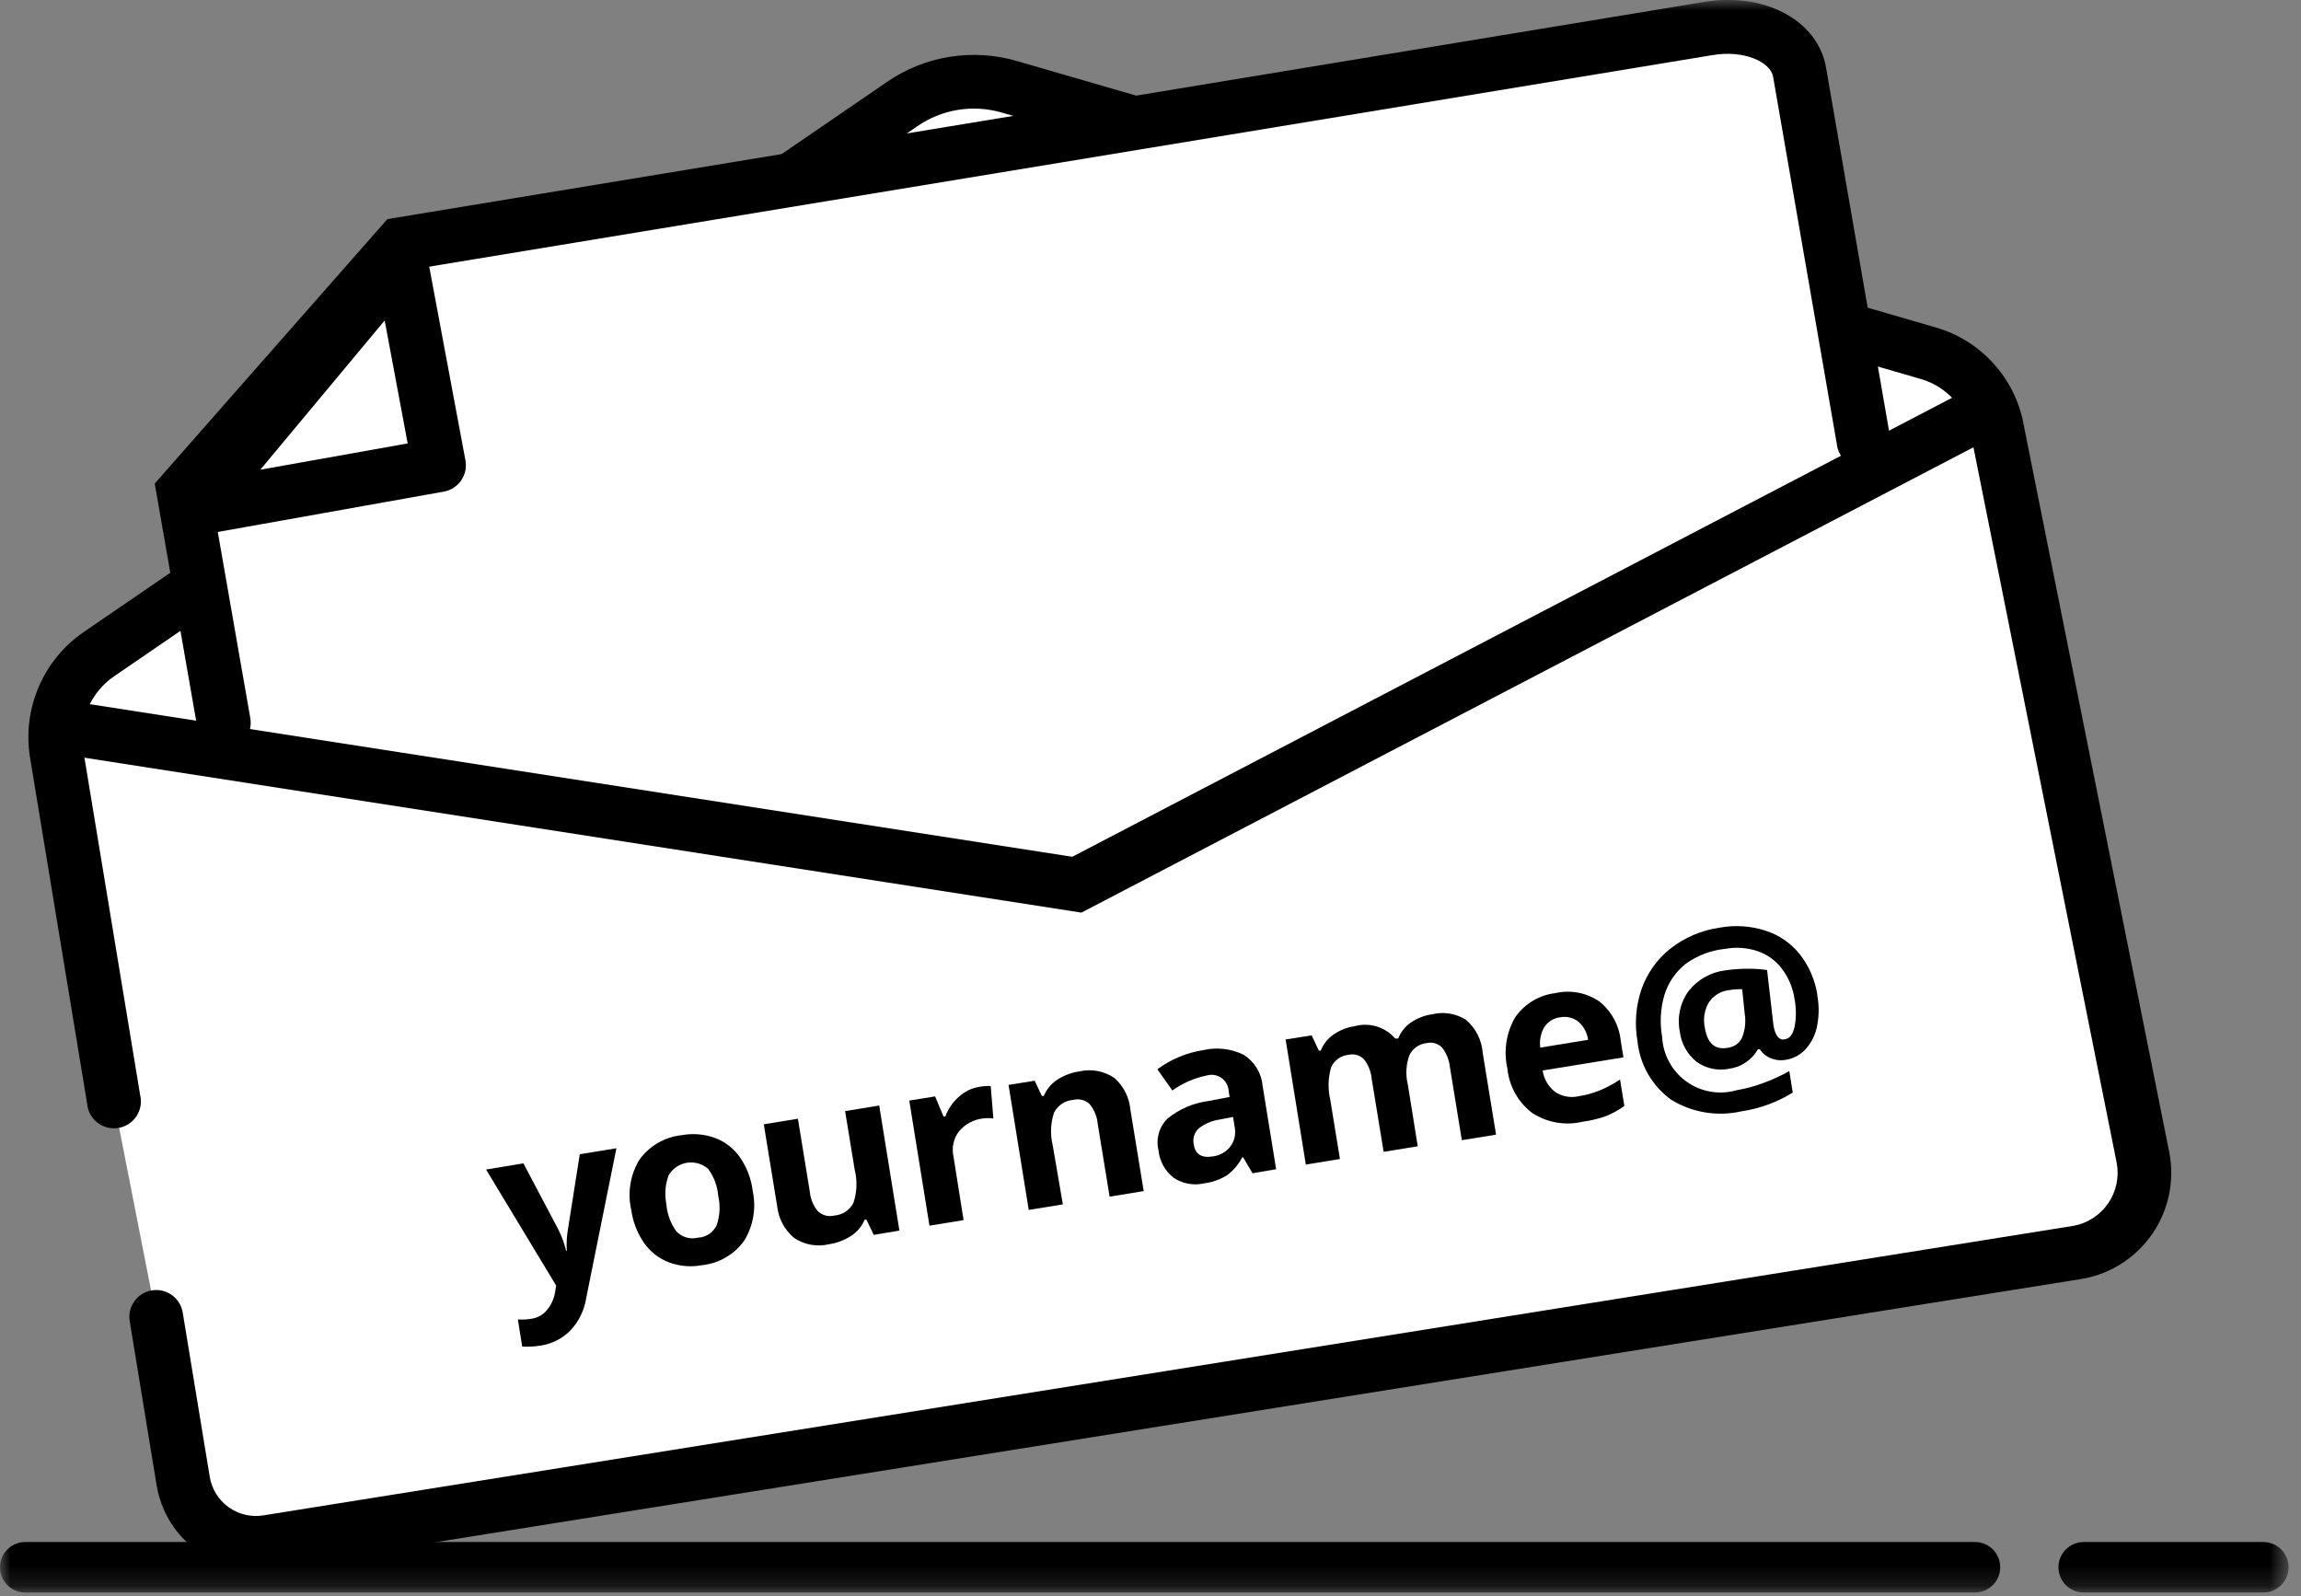
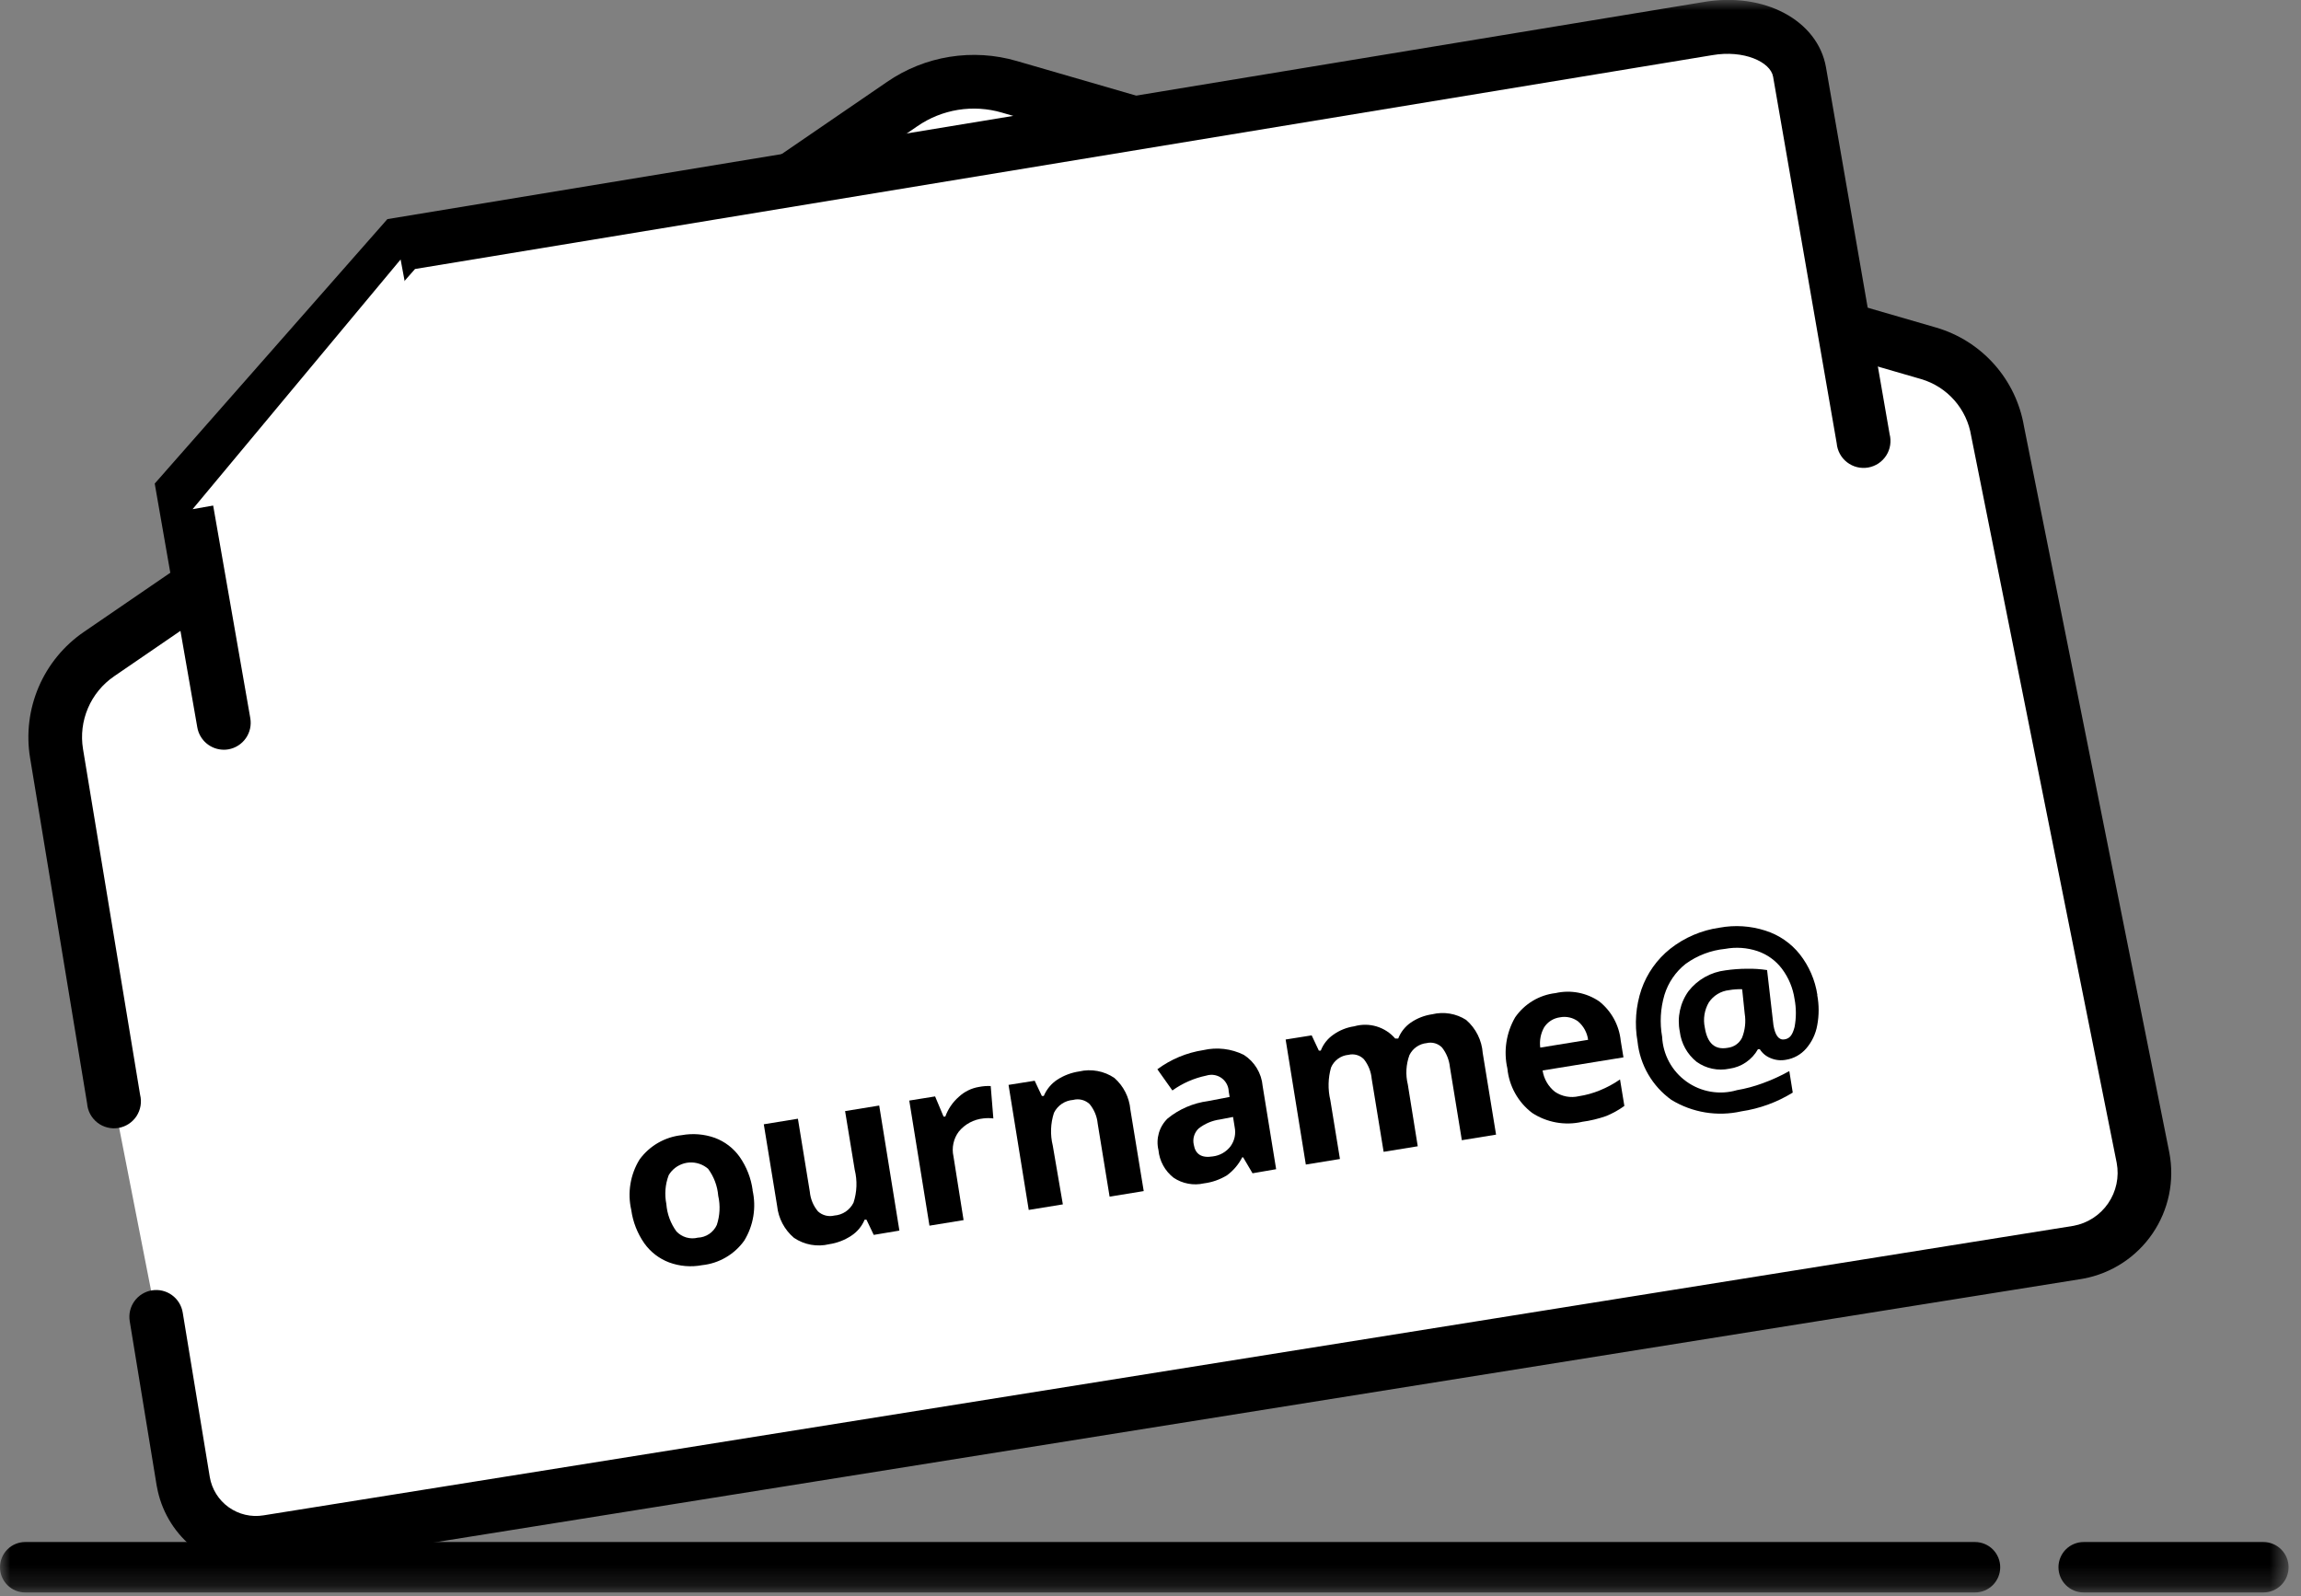
<svg xmlns="http://www.w3.org/2000/svg" width="111" height="77" viewBox="0 0 111 77" fill="none">
  <rect x="0" y="0" width="111" height="77" fill="#808080" stroke="none" />
  <mask id="mask0_7_162" style="mask-type:luminance" maskUnits="userSpaceOnUse" x="0" y="0" width="111" height="77">
    <path d="M110.401 0H0V76.82H110.401V0Z" fill="white" />
  </mask>
  <g mask="url(#mask0_7_162)">
    <path d="M95.273 76.82H1.217C0.894 76.82 0.585 76.692 0.356 76.463C0.128 76.235 0 75.926 0 75.603C0 75.28 0.128 74.971 0.356 74.742C0.585 74.514 0.894 74.386 1.217 74.386H95.273C95.596 74.386 95.905 74.514 96.134 74.742C96.362 74.971 96.49 75.28 96.49 75.603C96.49 75.926 96.362 76.235 96.134 76.463C95.905 76.692 95.596 76.82 95.273 76.82Z" fill="black" />
    <path d="M109.184 76.82H100.517C100.194 76.82 99.885 76.692 99.656 76.463C99.428 76.235 99.3 75.926 99.3 75.603C99.3 75.28 99.428 74.971 99.656 74.742C99.885 74.514 100.194 74.386 100.517 74.386H109.184C109.507 74.386 109.816 74.514 110.044 74.742C110.273 74.971 110.401 75.28 110.401 75.603C110.401 75.926 110.273 76.235 110.044 76.463C109.816 76.692 109.507 76.82 109.184 76.82Z" fill="black" />
    <path d="M5.477 53.022L2.726 36.337C2.576 35.429 2.689 34.498 3.05 33.651C3.412 32.805 4.007 32.08 4.766 31.56L43.522 5.02C44.268 4.508 45.118 4.167 46.011 4.023C46.905 3.879 47.819 3.935 48.688 4.187L93.043 17.042C93.891 17.288 94.652 17.769 95.239 18.429C95.826 19.089 96.214 19.901 96.359 20.772L103.38 55.857C103.568 56.872 103.346 57.921 102.762 58.773C102.179 59.625 101.281 60.21 100.266 60.401C100.231 60.407 100.196 60.414 100.166 60.419L12.921 74.376C11.992 74.53 11.041 74.31 10.275 73.763C9.509 73.215 8.992 72.386 8.837 71.458L7.537 63.527" fill="white" />
    <path d="M12.333 75.721C11.196 75.718 10.097 75.315 9.226 74.584C8.356 73.853 7.77 72.84 7.57 71.721L7.558 71.665L6.258 63.734C6.202 63.395 6.283 63.048 6.484 62.769C6.684 62.49 6.987 62.302 7.326 62.246C7.665 62.19 8.012 62.272 8.291 62.472C8.57 62.672 8.758 62.975 8.814 63.314L10.119 71.246C10.218 71.835 10.546 72.361 11.033 72.709C11.519 73.056 12.123 73.197 12.713 73.099L100.026 59.133C100.362 59.071 100.683 58.943 100.97 58.757C101.257 58.571 101.504 58.33 101.697 58.048C101.891 57.766 102.027 57.449 102.098 57.114C102.169 56.779 102.173 56.434 102.11 56.098L95.089 21.029C94.987 20.392 94.707 19.797 94.281 19.312C93.855 18.827 93.3 18.472 92.682 18.289L48.328 5.431C47.643 5.231 46.922 5.186 46.218 5.299C45.513 5.413 44.843 5.682 44.256 6.087L5.498 32.628C4.943 33.01 4.507 33.541 4.243 34.161C3.978 34.781 3.895 35.463 4.004 36.128L6.758 52.809C6.802 52.983 6.81 53.165 6.78 53.343C6.75 53.52 6.684 53.69 6.586 53.841C6.487 53.991 6.358 54.12 6.208 54.218C6.057 54.316 5.887 54.382 5.71 54.412C5.532 54.441 5.35 54.433 5.176 54.388C5.001 54.344 4.838 54.264 4.696 54.153C4.555 54.041 4.437 53.902 4.352 53.744C4.267 53.585 4.216 53.41 4.202 53.231L1.449 36.547C1.262 35.396 1.406 34.216 1.863 33.144C2.321 32.072 3.074 31.152 4.035 30.491L42.791 3.951C43.694 3.329 44.724 2.916 45.806 2.742C46.889 2.568 47.996 2.636 49.049 2.943L93.403 15.802C94.484 16.119 95.454 16.733 96.202 17.575C96.951 18.417 97.447 19.452 97.636 20.563L104.65 55.609C104.777 56.28 104.771 56.969 104.632 57.638C104.492 58.307 104.222 58.941 103.837 59.505C103.452 60.069 102.959 60.552 102.387 60.925C101.815 61.298 101.175 61.555 100.504 61.68L100.369 61.703L13.126 75.655C12.863 75.699 12.599 75.721 12.333 75.721Z" fill="black" />
-     <path d="M52.167 44.024L2.309 36.277L2.709 33.717L51.726 41.33L95.706 18.386L96.906 20.686L52.167 44.024Z" fill="black" />
    <path d="M10.795 34.87L8.847 23.716L19.354 11.773L82.377 1.382C84.558 1.003 86.545 1.942 86.812 3.476L89.877 21.165" fill="white" />
    <path d="M10.793 36.166C10.489 36.165 10.194 36.056 9.961 35.86C9.729 35.664 9.572 35.393 9.519 35.093L7.464 23.327L18.687 10.57L82.165 0.1C85.085 -0.409 87.689 0.973 88.086 3.249L91.154 20.939C91.2 21.113 91.209 21.295 91.181 21.473C91.154 21.651 91.089 21.822 90.992 21.973C90.894 22.125 90.767 22.255 90.617 22.355C90.466 22.454 90.297 22.522 90.12 22.553C89.942 22.584 89.76 22.577 89.585 22.534C89.41 22.491 89.246 22.411 89.103 22.301C88.96 22.191 88.842 22.052 88.756 21.894C88.67 21.736 88.617 21.562 88.602 21.382L85.534 3.7C85.41 2.99 84.128 2.395 82.597 2.661L20.021 12.976L10.234 24.105L12.075 34.647C12.133 34.986 12.055 35.333 11.857 35.614C11.66 35.895 11.359 36.087 11.021 36.147C10.947 36.16 10.872 36.167 10.797 36.167" fill="black" />
    <path d="M21.18 22.44L19.325 12.517L9.29 24.563L21.18 22.44Z" fill="white" />
-     <path d="M9.289 25.859C9.044 25.857 8.804 25.786 8.598 25.653C8.391 25.521 8.226 25.333 8.122 25.11C8.018 24.888 7.979 24.641 8.01 24.398C8.04 24.155 8.139 23.925 8.294 23.735L18.329 11.689C18.486 11.5 18.694 11.36 18.928 11.285C19.162 11.21 19.413 11.203 19.651 11.265C19.889 11.327 20.104 11.455 20.271 11.635C20.439 11.815 20.552 12.038 20.597 12.28L22.452 22.203C22.484 22.371 22.482 22.544 22.446 22.711C22.41 22.878 22.342 23.037 22.245 23.177C22.148 23.318 22.024 23.438 21.88 23.531C21.736 23.623 21.575 23.686 21.407 23.716L9.517 25.839C9.442 25.852 9.365 25.859 9.289 25.859ZM18.557 15.459L12.557 22.659L19.666 21.39L18.557 15.459Z" fill="black" />
-     <path d="M23.448 56.417L25.248 56.117L26.942 59.326C27.104 59.65 27.228 59.991 27.312 60.343H27.341C27.32 59.98 27.341 59.615 27.404 59.257L27.969 55.678L29.736 55.391L28.278 62.617C28.187 63.209 27.917 63.759 27.504 64.194C27.109 64.587 26.596 64.84 26.043 64.915C25.762 64.959 25.476 64.974 25.191 64.959L24.982 63.649C25.202 63.664 25.422 63.652 25.639 63.615C25.918 63.575 26.174 63.437 26.36 63.225C26.581 62.97 26.727 62.658 26.779 62.325L26.828 62.013L23.448 56.417Z" fill="black" />
    <path d="M36.302 57.413C36.492 58.245 36.348 59.119 35.902 59.847C35.667 60.177 35.364 60.452 35.014 60.656C34.664 60.86 34.275 60.988 33.872 61.03C33.339 61.132 32.789 61.086 32.28 60.899C31.797 60.717 31.379 60.395 31.08 59.974C30.747 59.495 30.531 58.945 30.452 58.367C30.261 57.535 30.405 56.66 30.852 55.933C31.09 55.606 31.394 55.332 31.745 55.13C32.096 54.928 32.485 54.801 32.887 54.759C33.423 54.662 33.974 54.707 34.487 54.89C34.967 55.069 35.383 55.388 35.68 55.805C36.014 56.283 36.23 56.834 36.308 57.412M32.145 58.089C32.182 58.564 32.351 59.019 32.632 59.404C32.762 59.541 32.926 59.641 33.107 59.694C33.289 59.747 33.481 59.75 33.664 59.704C33.859 59.697 34.047 59.635 34.209 59.527C34.37 59.419 34.499 59.267 34.579 59.09C34.729 58.636 34.753 58.15 34.647 57.683C34.609 57.213 34.44 56.763 34.16 56.383C34.035 56.275 33.891 56.192 33.734 56.14C33.578 56.088 33.413 56.067 33.248 56.078C33.084 56.09 32.923 56.134 32.775 56.208C32.628 56.281 32.496 56.383 32.388 56.508C32.339 56.565 32.295 56.626 32.257 56.691C32.09 57.135 32.051 57.618 32.145 58.083" fill="black" />
    <path d="M42.149 59.57L41.798 58.835H41.71C41.579 59.152 41.355 59.422 41.067 59.61C40.746 59.823 40.382 59.962 40.001 60.019C39.712 60.089 39.411 60.098 39.119 60.045C38.826 59.992 38.548 59.879 38.301 59.712C37.841 59.322 37.55 58.769 37.488 58.169L36.845 54.234L38.491 53.966L39.066 57.492C39.098 57.84 39.235 58.17 39.46 58.437C39.565 58.533 39.692 58.601 39.83 58.636C39.967 58.671 40.111 58.671 40.249 58.637C40.444 58.623 40.632 58.558 40.795 58.449C40.957 58.339 41.088 58.19 41.174 58.014C41.341 57.502 41.361 56.955 41.232 56.432L40.767 53.598L42.413 53.33L43.387 59.363L42.149 59.57Z" fill="black" />
    <path d="M47.227 52.432C47.413 52.396 47.602 52.381 47.792 52.389L47.919 53.952C47.757 53.932 47.593 53.932 47.432 53.952C46.971 54 46.548 54.227 46.254 54.585C46.126 54.754 46.037 54.949 45.993 55.157C45.948 55.364 45.949 55.578 45.996 55.785L46.483 58.857L44.837 59.125L43.863 53.09L45.109 52.89L45.518 53.864H45.601C45.734 53.496 45.958 53.168 46.253 52.91C46.523 52.658 46.862 52.492 47.227 52.432Z" fill="black" />
    <path d="M55.173 57.457L53.527 57.725L52.952 54.199C52.919 53.854 52.783 53.526 52.562 53.259C52.457 53.161 52.33 53.091 52.191 53.056C52.052 53.021 51.906 53.022 51.768 53.059C51.573 53.073 51.385 53.138 51.222 53.247C51.06 53.357 50.929 53.507 50.843 53.682C50.677 54.192 50.657 54.739 50.785 55.26L51.272 58.098L49.626 58.366L48.652 52.334L49.913 52.134L50.259 52.869H50.352C50.486 52.549 50.711 52.276 51 52.085C51.321 51.877 51.683 51.741 52.061 51.685C52.349 51.617 52.649 51.61 52.941 51.664C53.232 51.718 53.509 51.831 53.755 51.997C54.2 52.388 54.477 52.935 54.529 53.525L55.173 57.457Z" fill="black" />
    <path d="M60.422 56.598L59.969 55.828H59.925C59.751 56.17 59.499 56.468 59.19 56.695C58.85 56.903 58.47 57.036 58.075 57.085C57.826 57.142 57.568 57.147 57.316 57.099C57.065 57.053 56.826 56.955 56.614 56.812C56.408 56.651 56.236 56.45 56.111 56.221C55.985 55.991 55.908 55.738 55.884 55.478C55.819 55.207 55.826 54.925 55.903 54.657C55.981 54.39 56.127 54.148 56.327 53.954C56.886 53.5 57.561 53.21 58.275 53.116L59.317 52.916L59.273 52.648C59.265 52.428 59.169 52.22 59.008 52.07C58.847 51.92 58.632 51.84 58.412 51.848C58.336 51.85 58.26 51.864 58.187 51.887C57.599 52.01 57.044 52.253 56.556 52.603L55.831 51.581C56.484 51.096 57.247 50.779 58.051 50.656C58.707 50.505 59.395 50.586 59.999 50.884C60.256 51.047 60.471 51.267 60.629 51.528C60.787 51.788 60.883 52.081 60.909 52.384L61.561 56.401L60.422 56.598ZM59.482 53.881L58.849 54.003C58.474 54.054 58.12 54.204 57.822 54.437C57.718 54.536 57.642 54.66 57.601 54.797C57.56 54.935 57.556 55.08 57.588 55.22C57.666 55.683 57.968 55.872 58.503 55.785C58.671 55.765 58.834 55.712 58.981 55.628C59.128 55.545 59.257 55.432 59.36 55.298C59.456 55.166 59.524 55.014 59.559 54.854C59.593 54.694 59.593 54.528 59.56 54.368L59.482 53.881Z" fill="black" />
    <path d="M68.392 55.295L66.746 55.563L66.171 52.043C66.141 51.698 66.01 51.37 65.796 51.098C65.701 51 65.583 50.929 65.452 50.892C65.321 50.854 65.183 50.851 65.051 50.884C64.868 50.9 64.693 50.966 64.545 51.074C64.397 51.182 64.281 51.328 64.209 51.497C64.064 52.01 64.052 52.551 64.175 53.069L64.639 55.909L62.993 56.177L62.019 50.145L63.275 49.945L63.621 50.681H63.714C63.833 50.372 64.042 50.106 64.314 49.917C64.614 49.702 64.962 49.561 65.327 49.508C65.678 49.407 66.051 49.409 66.402 49.513C66.752 49.618 67.065 49.82 67.304 50.097H67.45C67.571 49.785 67.784 49.517 68.059 49.327C68.368 49.116 68.721 48.98 69.091 48.927C69.368 48.86 69.656 48.849 69.937 48.896C70.218 48.943 70.487 49.046 70.727 49.2C70.959 49.401 71.149 49.646 71.286 49.92C71.424 50.195 71.505 50.494 71.527 50.8L72.17 54.734L70.519 55.002L69.944 51.477C69.909 51.133 69.777 50.805 69.564 50.532C69.47 50.435 69.352 50.365 69.222 50.327C69.093 50.29 68.955 50.286 68.824 50.318C68.647 50.335 68.478 50.397 68.332 50.499C68.186 50.6 68.069 50.737 67.991 50.897C67.825 51.351 67.798 51.844 67.913 52.314L68.392 55.295Z" fill="black" />
    <path d="M76.314 54.118C75.905 54.211 75.481 54.22 75.068 54.146C74.655 54.071 74.261 53.915 73.909 53.685C73.573 53.429 73.294 53.107 73.089 52.739C72.883 52.37 72.757 51.963 72.716 51.543C72.525 50.703 72.659 49.821 73.091 49.075C73.314 48.753 73.603 48.482 73.939 48.28C74.275 48.078 74.65 47.951 75.039 47.906C75.399 47.824 75.772 47.817 76.135 47.886C76.498 47.955 76.842 48.098 77.147 48.306C77.438 48.537 77.68 48.825 77.858 49.151C78.036 49.477 78.147 49.836 78.184 50.206L78.315 51.006L74.415 51.639C74.476 52.044 74.688 52.411 75.009 52.666C75.176 52.78 75.365 52.857 75.564 52.894C75.762 52.931 75.966 52.926 76.163 52.88C76.511 52.827 76.851 52.732 77.176 52.598C77.519 52.459 77.846 52.282 78.15 52.072L78.359 53.348C78.089 53.545 77.796 53.708 77.487 53.835C77.105 53.97 76.711 54.064 76.309 54.117M75.256 49.074C75.1 49.094 74.95 49.148 74.817 49.232C74.684 49.316 74.572 49.428 74.487 49.561C74.322 49.857 74.257 50.199 74.302 50.535L76.61 50.16C76.564 49.813 76.391 49.495 76.123 49.269C76 49.178 75.859 49.114 75.71 49.081C75.561 49.047 75.406 49.045 75.256 49.074Z" fill="black" />
    <path d="M87.663 47.997C87.754 48.48 87.754 48.975 87.663 49.458C87.59 49.875 87.404 50.264 87.127 50.583C86.876 50.872 86.531 51.064 86.153 51.123C85.906 51.17 85.65 51.143 85.418 51.045C85.201 50.961 85.016 50.809 84.892 50.612H84.804C84.664 50.864 84.466 51.08 84.228 51.243C83.99 51.407 83.717 51.512 83.431 51.552C83.157 51.61 82.874 51.611 82.6 51.553C82.326 51.496 82.067 51.382 81.84 51.218C81.39 50.855 81.1 50.331 81.032 49.757C80.965 49.421 80.968 49.074 81.041 48.739C81.114 48.404 81.255 48.087 81.456 47.809C81.672 47.534 81.94 47.303 82.245 47.132C82.55 46.96 82.886 46.851 83.233 46.809C83.577 46.759 83.923 46.733 84.27 46.731C84.596 46.725 84.922 46.746 85.244 46.795L85.551 49.458C85.634 49.945 85.809 50.183 86.082 50.14C86.355 50.097 86.472 49.906 86.569 49.546C86.654 49.099 86.654 48.639 86.569 48.192C86.492 47.662 86.282 47.159 85.96 46.731C85.66 46.334 85.248 46.038 84.777 45.879C84.277 45.713 83.743 45.676 83.224 45.772C82.535 45.84 81.876 46.09 81.315 46.497C80.831 46.88 80.474 47.401 80.293 47.992C80.099 48.648 80.061 49.34 80.181 50.013C80.201 50.439 80.317 50.856 80.521 51.231C80.725 51.605 81.012 51.929 81.36 52.177C81.707 52.425 82.106 52.591 82.527 52.662C82.948 52.733 83.379 52.708 83.789 52.588C84.211 52.516 84.625 52.405 85.026 52.257C85.472 52.096 85.903 51.899 86.316 51.668L86.482 52.705C85.725 53.173 84.88 53.481 83.999 53.611C82.845 53.871 81.635 53.672 80.625 53.055C80.17 52.728 79.789 52.308 79.508 51.823C79.227 51.338 79.052 50.799 78.994 50.241C78.844 49.399 78.909 48.534 79.184 47.724C79.452 46.956 79.932 46.279 80.567 45.771C81.259 45.224 82.085 44.872 82.958 44.749C83.692 44.614 84.448 44.663 85.158 44.891C85.815 45.098 86.395 45.496 86.823 46.035C87.27 46.605 87.562 47.281 87.67 47.997M82.24 49.57C82.362 50.33 82.727 50.661 83.355 50.544C83.5 50.526 83.639 50.472 83.758 50.387C83.877 50.302 83.973 50.188 84.037 50.057C84.184 49.688 84.228 49.285 84.164 48.893L84.042 47.72C83.83 47.712 83.618 47.727 83.409 47.764C83.214 47.785 83.025 47.849 82.857 47.951C82.689 48.052 82.545 48.19 82.435 48.353C82.22 48.72 82.151 49.154 82.24 49.57Z" fill="black" />
  </g>
</svg>